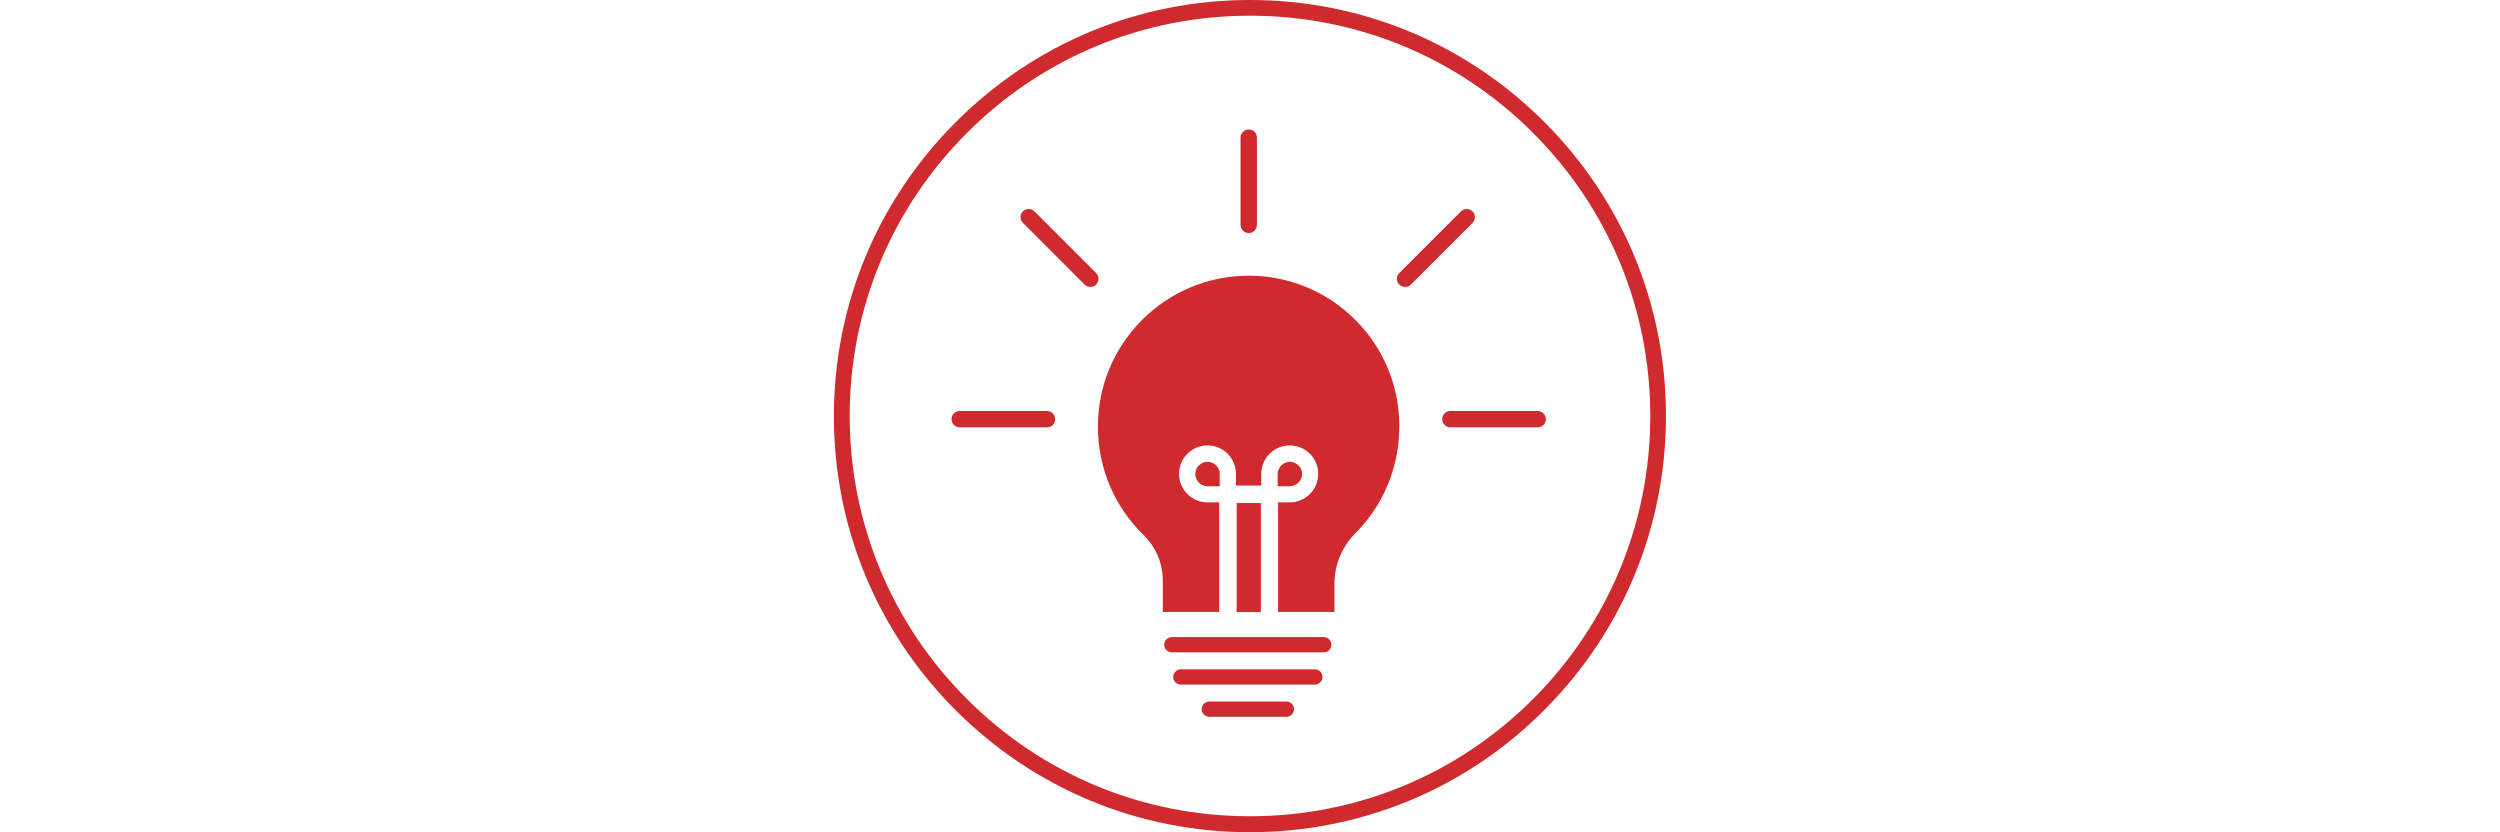
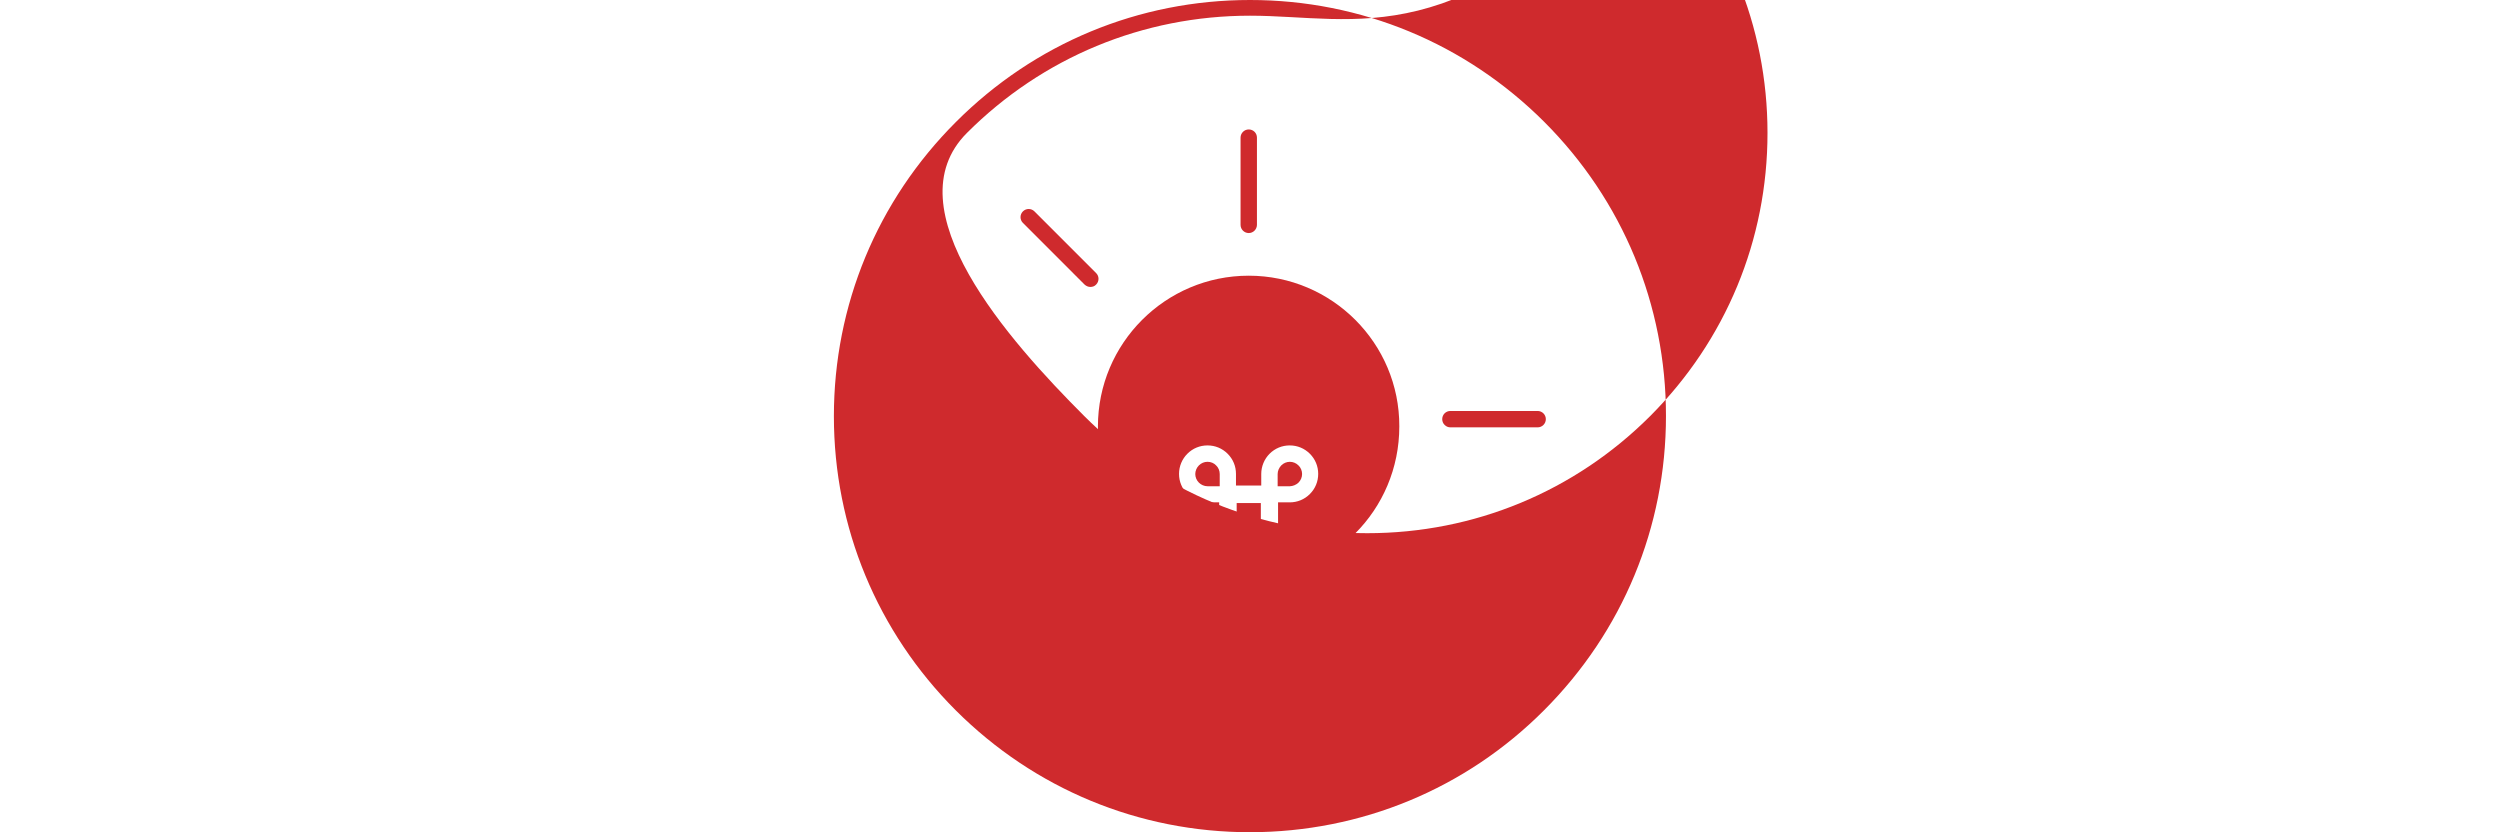
<svg xmlns="http://www.w3.org/2000/svg" version="1.1" id="Ebene_1" x="0px" y="0px" viewBox="0 0 1800 599.3" style="enable-background:new 0 0 1800 599.3;" xml:space="preserve">
  <style type="text/css">.st0{fill:#CF2A2D;}</style>
  <path class="st0" d="M899.1,167.8c-3.2,0-5.9-2.6-5.9-5.9V99.1c0-3.2,2.6-5.9,5.9-5.9s5.9,2.6,5.9,5.9V162 C904.9,165.2,902.3,167.8,899.1,167.8z" />
  <path class="st0" d="M1107.1,307.7h-62.8c-3.2,0-5.9-2.6-5.9-5.9s2.6-5.9,5.9-5.9h62.8c3.2,0,5.9,2.6,5.9,5.9 S1110.3,307.7,1107.1,307.7L1107.1,307.7z" />
-   <path class="st0" d="M1011.7,206.6c-1.5,0-3-0.6-4.2-1.7c-2.3-2.3-2.3-6,0-8.3l44.4-44.4c2.3-2.3,6-2.3,8.3,0c2.3,2.3,2.3,6,0,8.3 l-44.4,44.4C1014.7,206.1,1013.2,206.6,1011.7,206.6z" />
  <path class="st0" d="M785.1,206.6c-1.5,0-3-0.6-4.2-1.7l-44.4-44.4c-2.3-2.3-2.3-6,0-8.3c2.3-2.3,6-2.3,8.3,0l44.4,44.4 c2.3,2.3,2.3,6,0,8.3C788.1,206.1,786.6,206.6,785.1,206.6L785.1,206.6z" />
  <path class="st0" d="M753.8,307.7H691c-3.2,0-5.9-2.6-5.9-5.9s2.6-5.9,5.9-5.9h62.8c3.2,0,5.9,2.6,5.9,5.9S757.1,307.7,753.8,307.7z " />
  <g>
    <rect x="890.4" y="362.2" class="st0" width="17.4" height="78.5" />
    <path class="st0" d="M869.4,332.5c-2.3,0-4.5,0.9-6.2,2.6c-1.6,1.6-2.6,3.9-2.6,6.2s0.9,4.5,2.6,6.2c1.6,1.6,3.9,2.6,6.2,2.6h8.8 v-8.8c0-2.3-0.9-4.6-2.6-6.2C874,333.4,871.8,332.5,869.4,332.5L869.4,332.5z" />
    <path class="st0" d="M934.9,347.5c1.7-1.7,2.6-3.9,2.6-6.2s-0.9-4.6-2.6-6.2c-1.7-1.7-3.9-2.6-6.2-2.6s-4.5,0.9-6.2,2.6 c-1.6,1.7-2.6,3.9-2.6,6.2v8.8h8.8C931,350,933.2,349.1,934.9,347.5L934.9,347.5z" />
    <path class="st0" d="M899.1,198.5c-60,0-108.6,48.7-108.6,108.6c0,30.7,12.5,58.4,32.9,78.1c8.8,8.6,13.8,20.3,13.8,32.6v22.8h40.6 v-78.9h-8.4c-5.5,0-10.6-2.1-14.5-6c-3.9-3.9-6-9-6-14.5s2.2-10.7,6-14.5c3.9-3.9,9-6,14.5-6s10.6,2.1,14.5,6s6,9,6,14.5v8.4h18.2 v-8.4c0-5.4,2.2-10.7,6-14.5c3.9-3.9,9-6,14.5-6c5.5,0,10.6,2.1,14.5,6s6,9,6,14.5s-2.1,10.6-6,14.5c-3.9,3.9-9,6-14.5,6h-8.4v78.9 h40.6c0,0,0-10,0-20.4c0-13.5,5.4-26.5,14.9-36.1c19.7-19.7,31.8-46.9,31.8-77.1C1007.7,247.2,959,198.5,899.1,198.5L899.1,198.5z" />
  </g>
-   <path class="st0" d="M953.1,469.7H843.7c-3,0-5.5-2.5-5.5-5.5s2.5-5.5,5.5-5.5h109.4c3,0,5.5,2.5,5.5,5.5S956.2,469.7,953.1,469.7z" />
  <path class="st0" d="M946.7,492.9h-96.5c-3,0-5.5-2.5-5.5-5.5s2.5-5.5,5.5-5.5h96.5c3,0,5.5,2.5,5.5,5.5S949.7,492.9,946.7,492.9z" />
  <path class="st0" d="M926.2,516.1h-55.5c-3,0-5.5-2.5-5.5-5.5s2.5-5.5,5.5-5.5h55.5c3,0,5.5,2.5,5.5,5.5 C931.7,513.6,929.2,516.1,926.2,516.1z" />
-   <path class="st0" d="M900,599.2c-80,0-155.2-31.2-211.8-87.7c-56.6-56.6-87.8-131.8-87.8-211.8s31.2-155.2,87.8-211.8 C744.8,31.2,820,0,900,0s155.2,31.2,211.8,87.7c56.6,56.6,87.7,131.8,87.7,211.8s-31.2,155.2-87.7,211.8 C1055.3,568,980,599.1,900,599.2L900,599.2z M900,11.3c-77,0-149.4,30-203.8,84.4s-84.4,126.8-84.4,203.8s30,149.4,84.4,203.8 c54.5,54.5,126.8,84.4,203.8,84.4s149.4-30,203.8-84.4c54.4-54.5,84.4-126.8,84.4-203.8s-30-149.4-84.4-203.8 C1049.4,41.3,977,11.3,900,11.3L900,11.3z" />
+   <path class="st0" d="M900,599.2c-80,0-155.2-31.2-211.8-87.7c-56.6-56.6-87.8-131.8-87.8-211.8s31.2-155.2,87.8-211.8 C744.8,31.2,820,0,900,0s155.2,31.2,211.8,87.7c56.6,56.6,87.7,131.8,87.7,211.8s-31.2,155.2-87.7,211.8 C1055.3,568,980,599.1,900,599.2L900,599.2z M900,11.3c-77,0-149.4,30-203.8,84.4s30,149.4,84.4,203.8 c54.5,54.5,126.8,84.4,203.8,84.4s149.4-30,203.8-84.4c54.4-54.5,84.4-126.8,84.4-203.8s-30-149.4-84.4-203.8 C1049.4,41.3,977,11.3,900,11.3L900,11.3z" />
</svg>